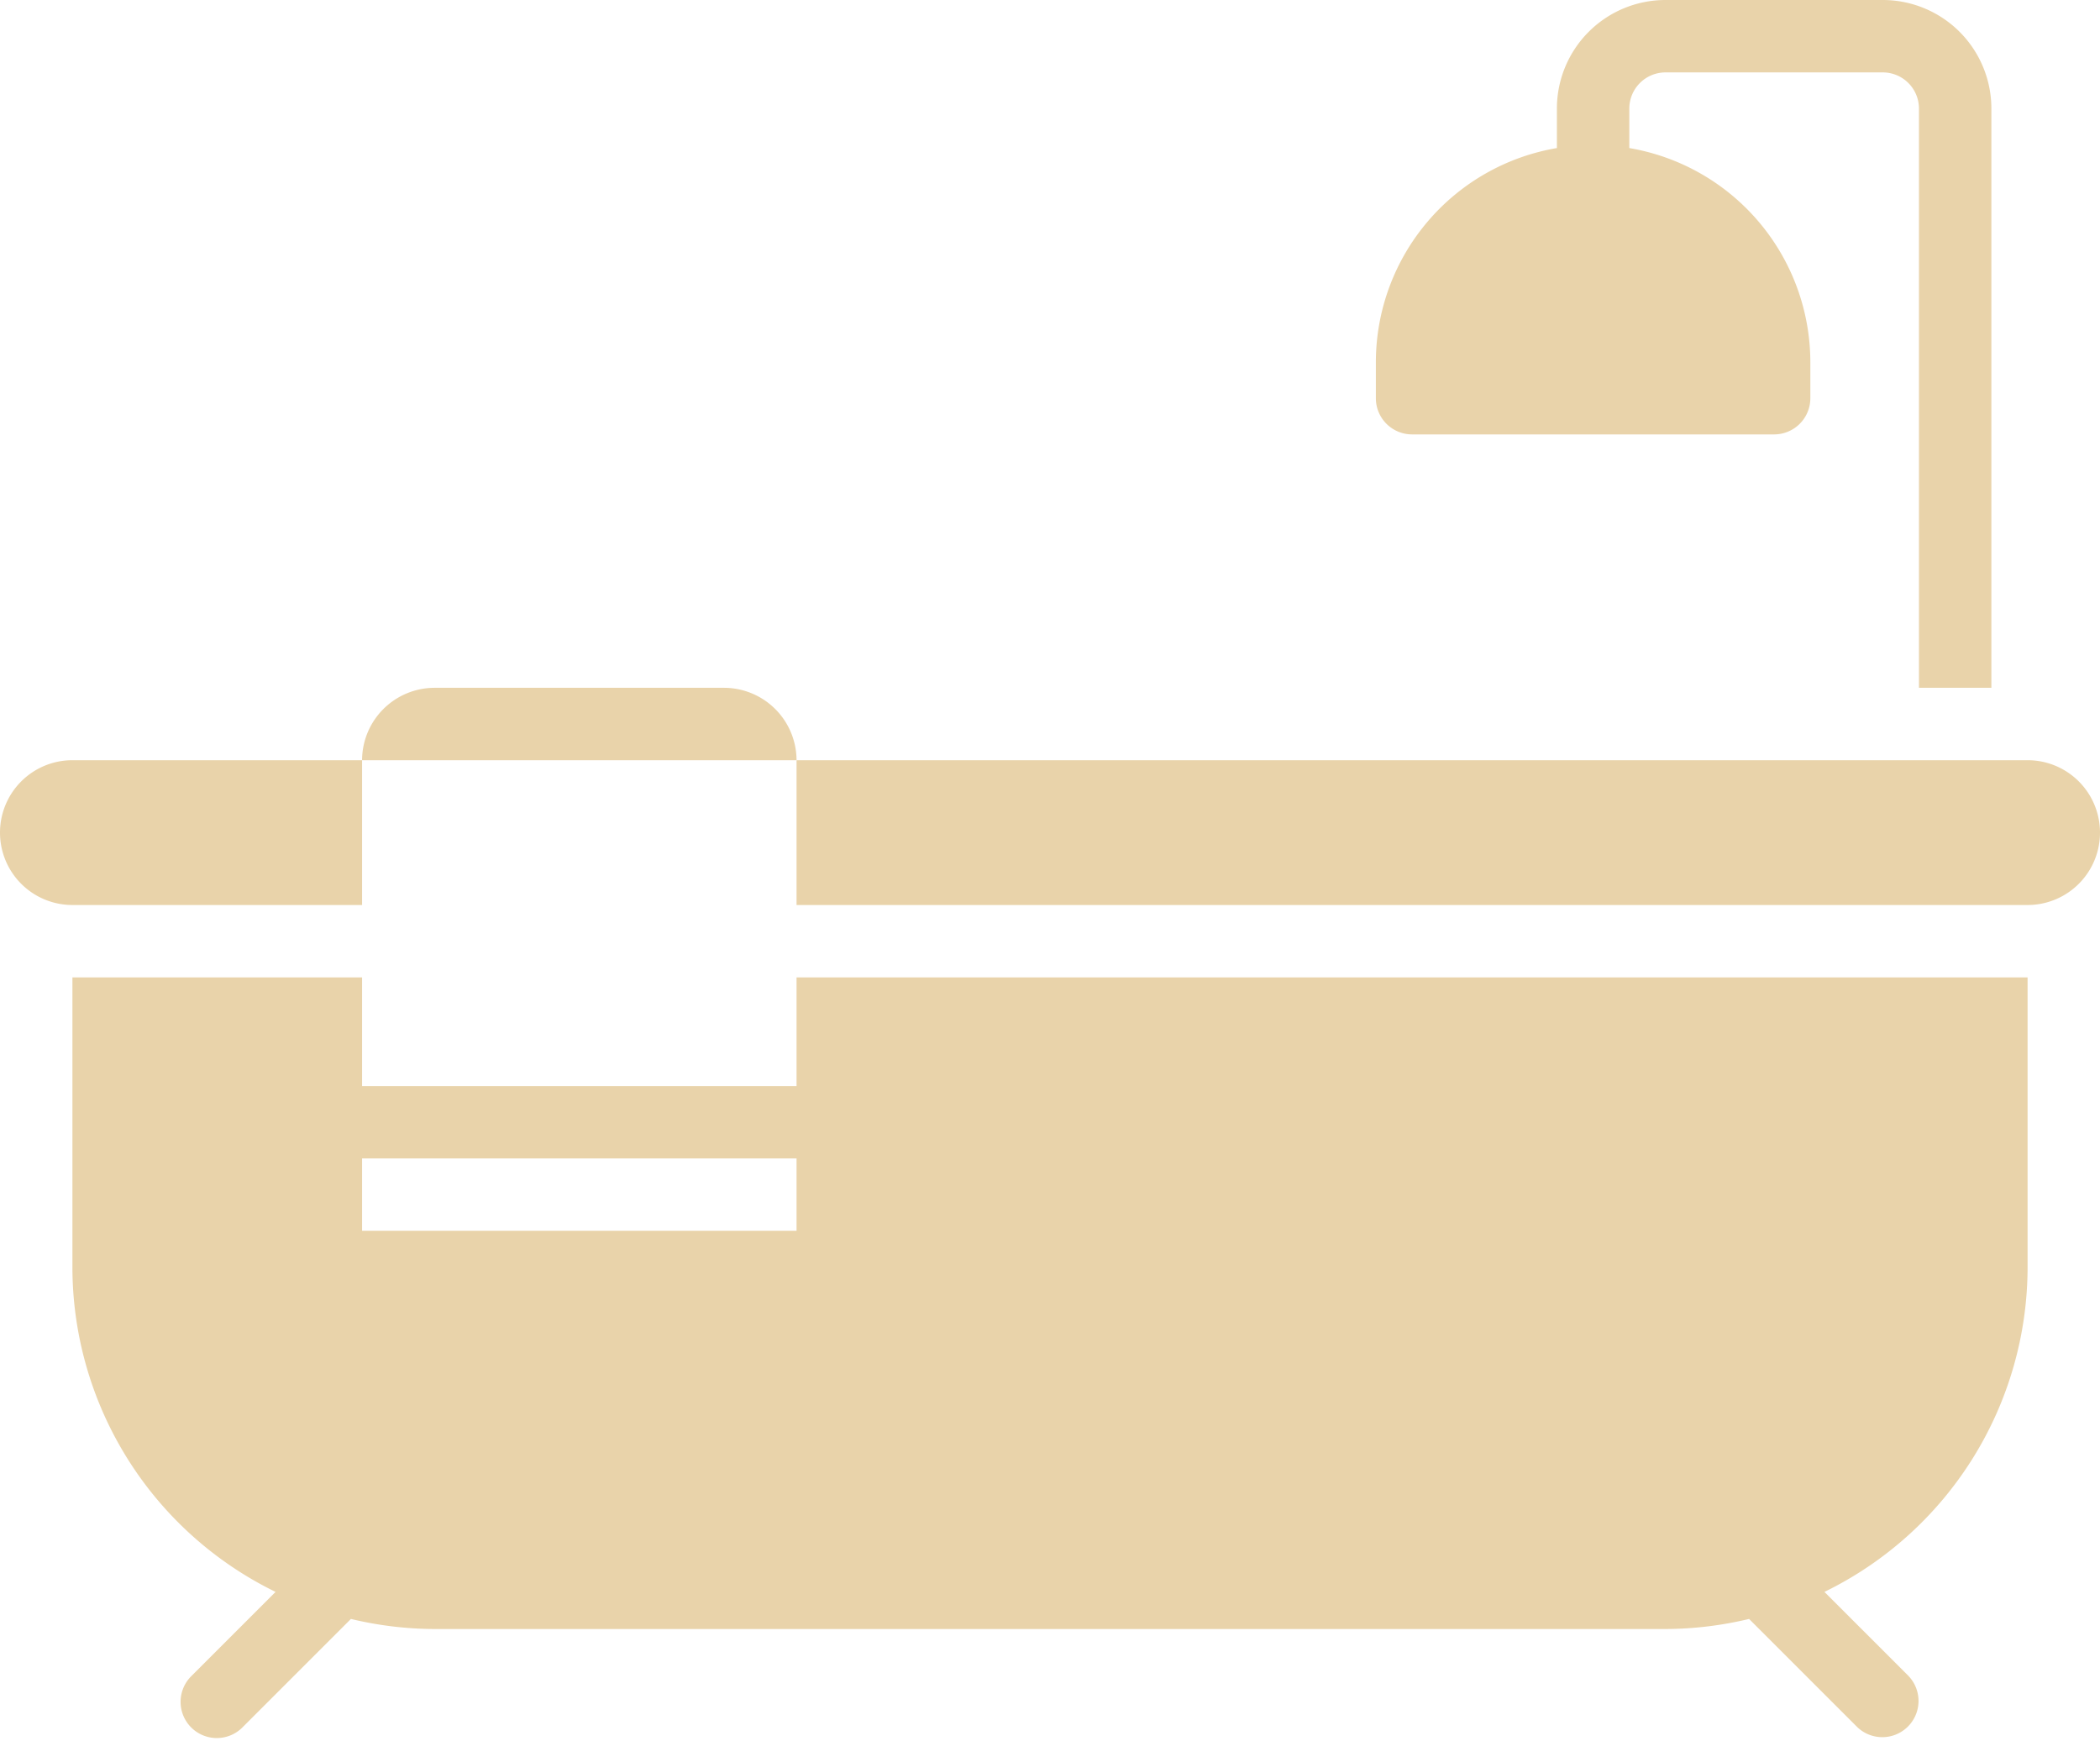
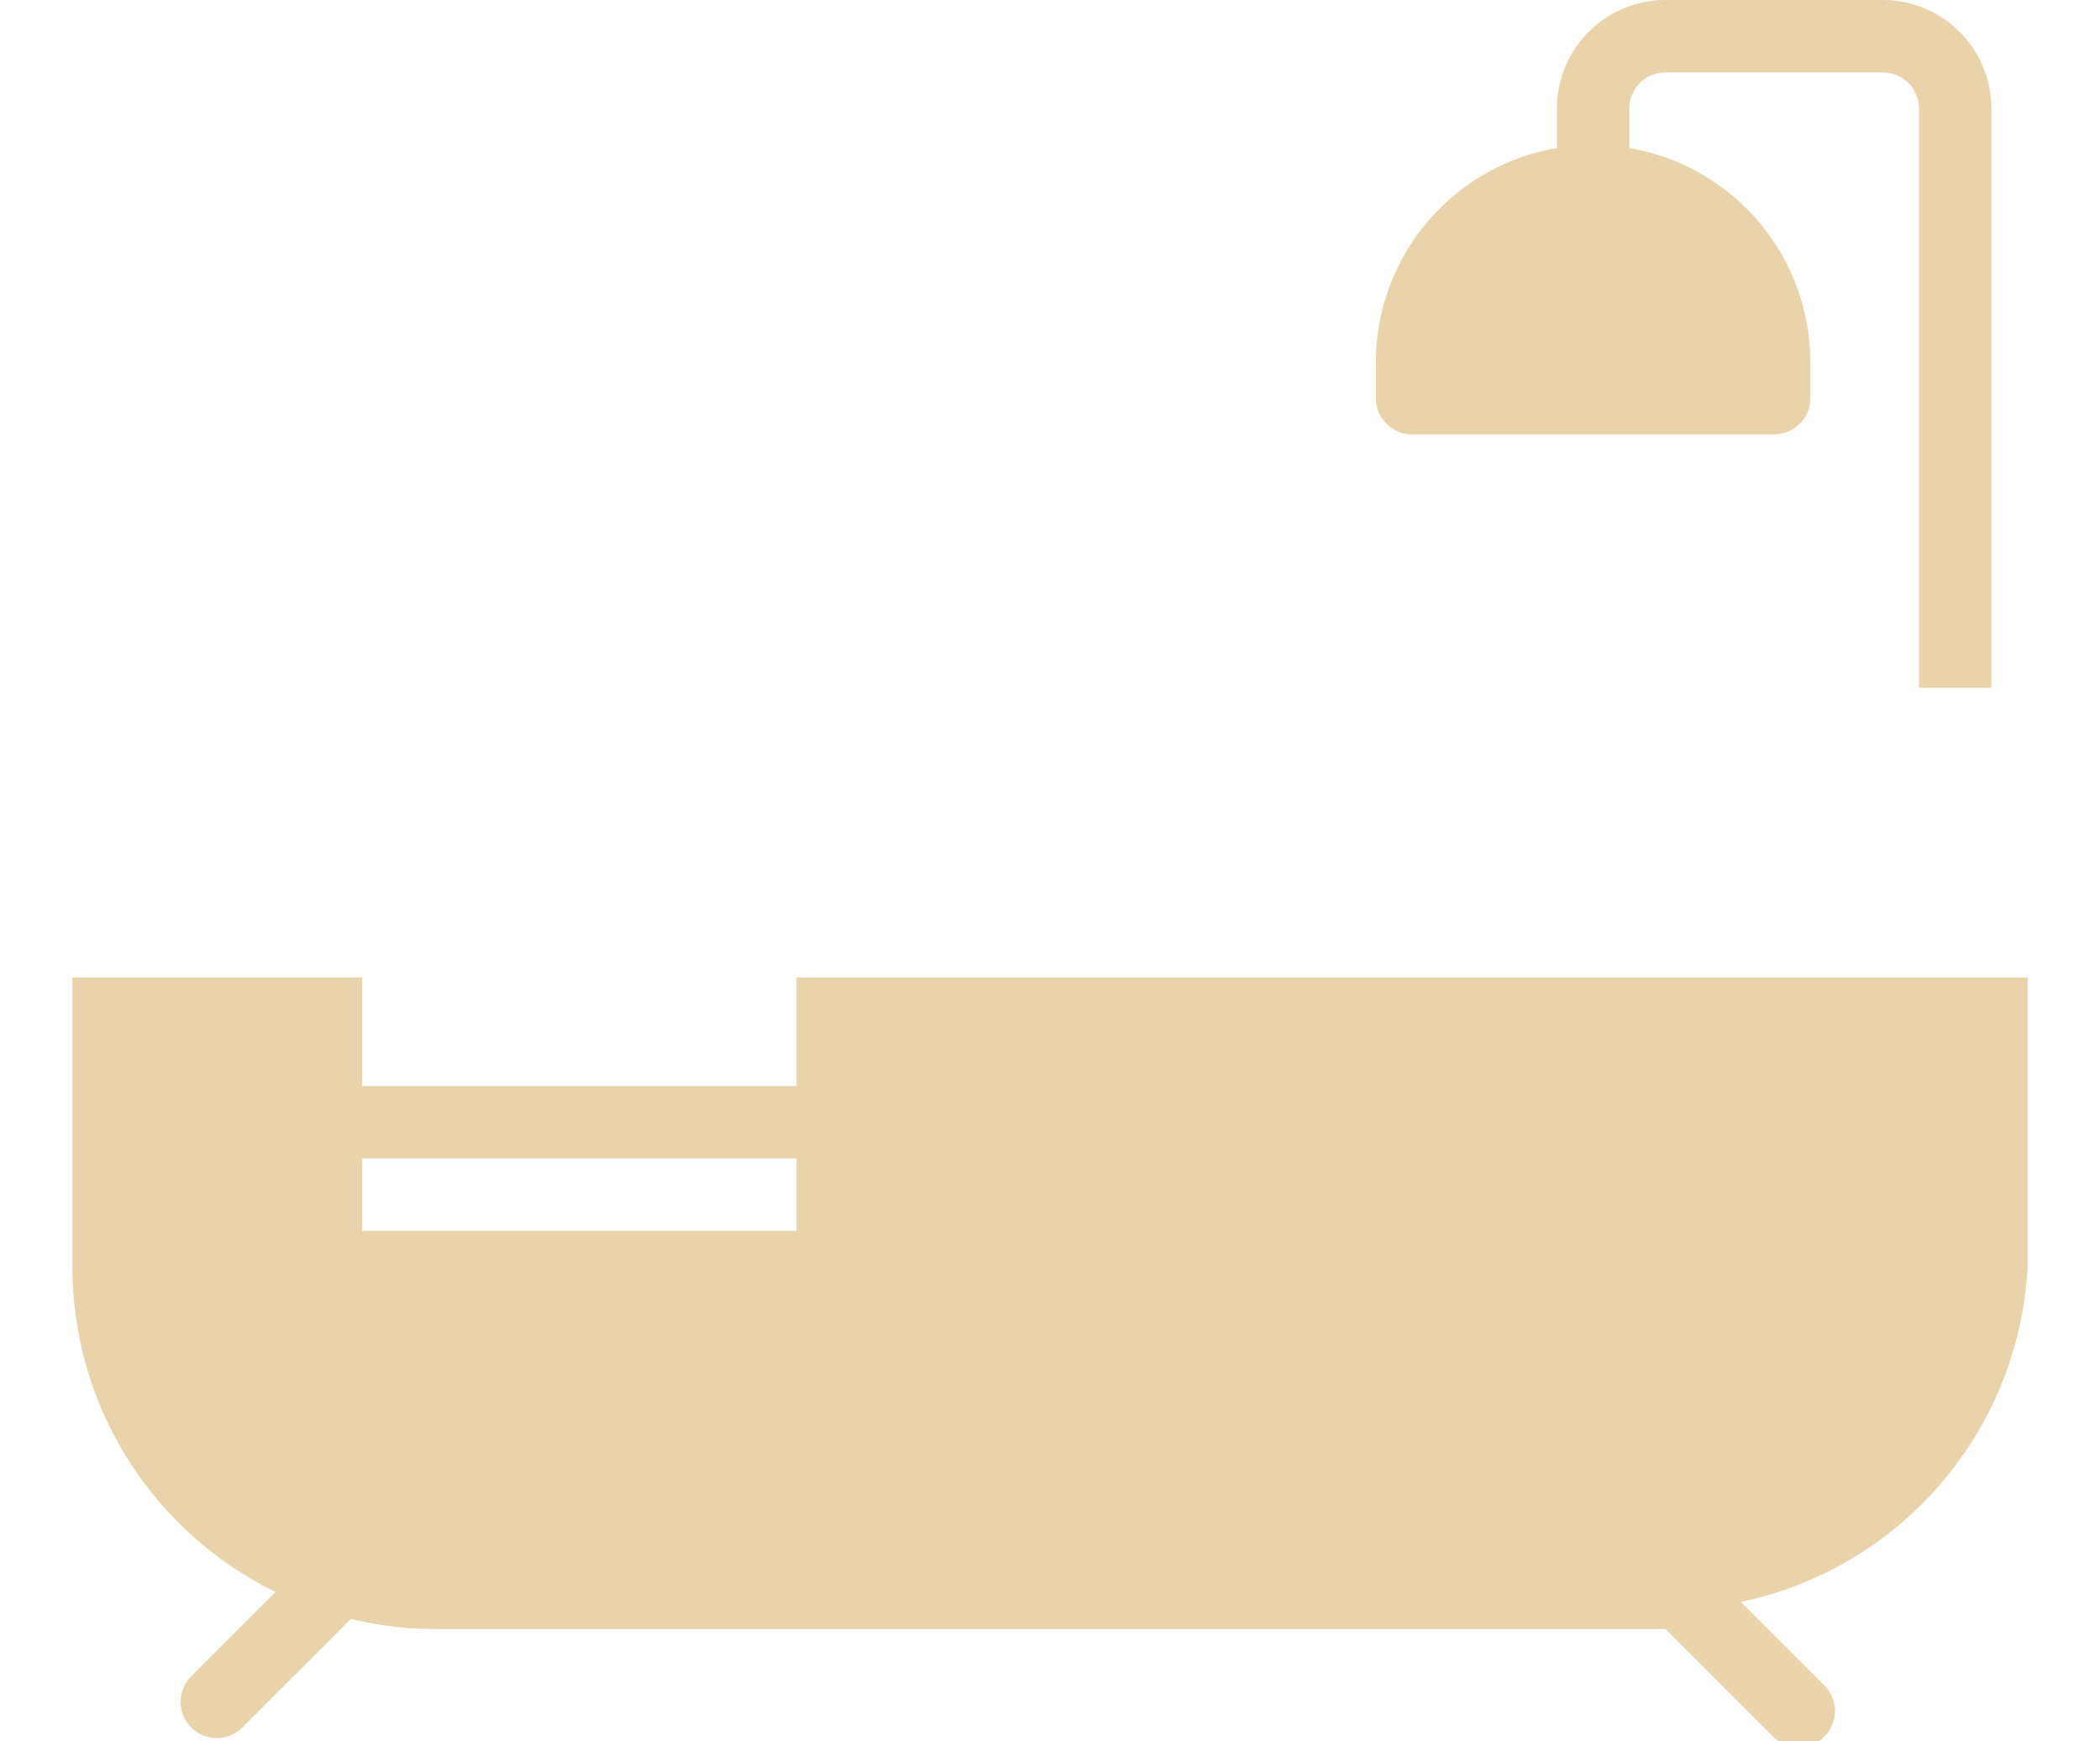
<svg xmlns="http://www.w3.org/2000/svg" fill="#e9d3aa" height="48.1" preserveAspectRatio="xMidYMid meet" version="1" viewBox="3.0 8.0 58.0 48.1" width="58" zoomAndPan="magnify">
  <g>
-     <path d="M0 0H64V64H0z" fill="none" />
-   </g>
+     </g>
  <g>
    <g data-name="6" id="change1_1">
-       <path d="M3,31a2,2,0,0,0,2,2h8V29H5A2,2,0,0,0,3,31Z" />
-       <path d="M59,29H25v4H59a2,2,0,0,0,0-4Z" />
      <path d="M42,20H52a1,1,0,0,0,1-1V18a6.006,6.006,0,0,0-5-5.91V11a1,1,0,0,1,1-1h6a1,1,0,0,1,1,1V27h2V11a3,3,0,0,0-3-3H49a3,3,0,0,0-3,3v1.09A6.006,6.006,0,0,0,41,18v1A1,1,0,0,0,42,20Z" />
-       <path d="M23,27H15a2.006,2.006,0,0,0-2,2H25A2.006,2.006,0,0,0,23,27Z" />
-       <path d="M25,38H13V35H5v8a9.99,9.99,0,0,0,5.611,8.975L8.293,54.293a1,1,0,1,0,1.414,1.414l2.985-2.985A10.029,10.029,0,0,0,15,53H49a10.029,10.029,0,0,0,2.308-.278l2.985,2.985a1,1,0,0,0,1.414-1.414l-2.318-2.318A9.99,9.99,0,0,0,59,43V35H25Zm0,4H13V40H25Z" />
+       <path d="M25,38H13V35H5v8a9.99,9.99,0,0,0,5.611,8.975L8.293,54.293a1,1,0,1,0,1.414,1.414l2.985-2.985A10.029,10.029,0,0,0,15,53H49l2.985,2.985a1,1,0,0,0,1.414-1.414l-2.318-2.318A9.99,9.99,0,0,0,59,43V35H25Zm0,4H13V40H25Z" />
    </g>
  </g>
</svg>